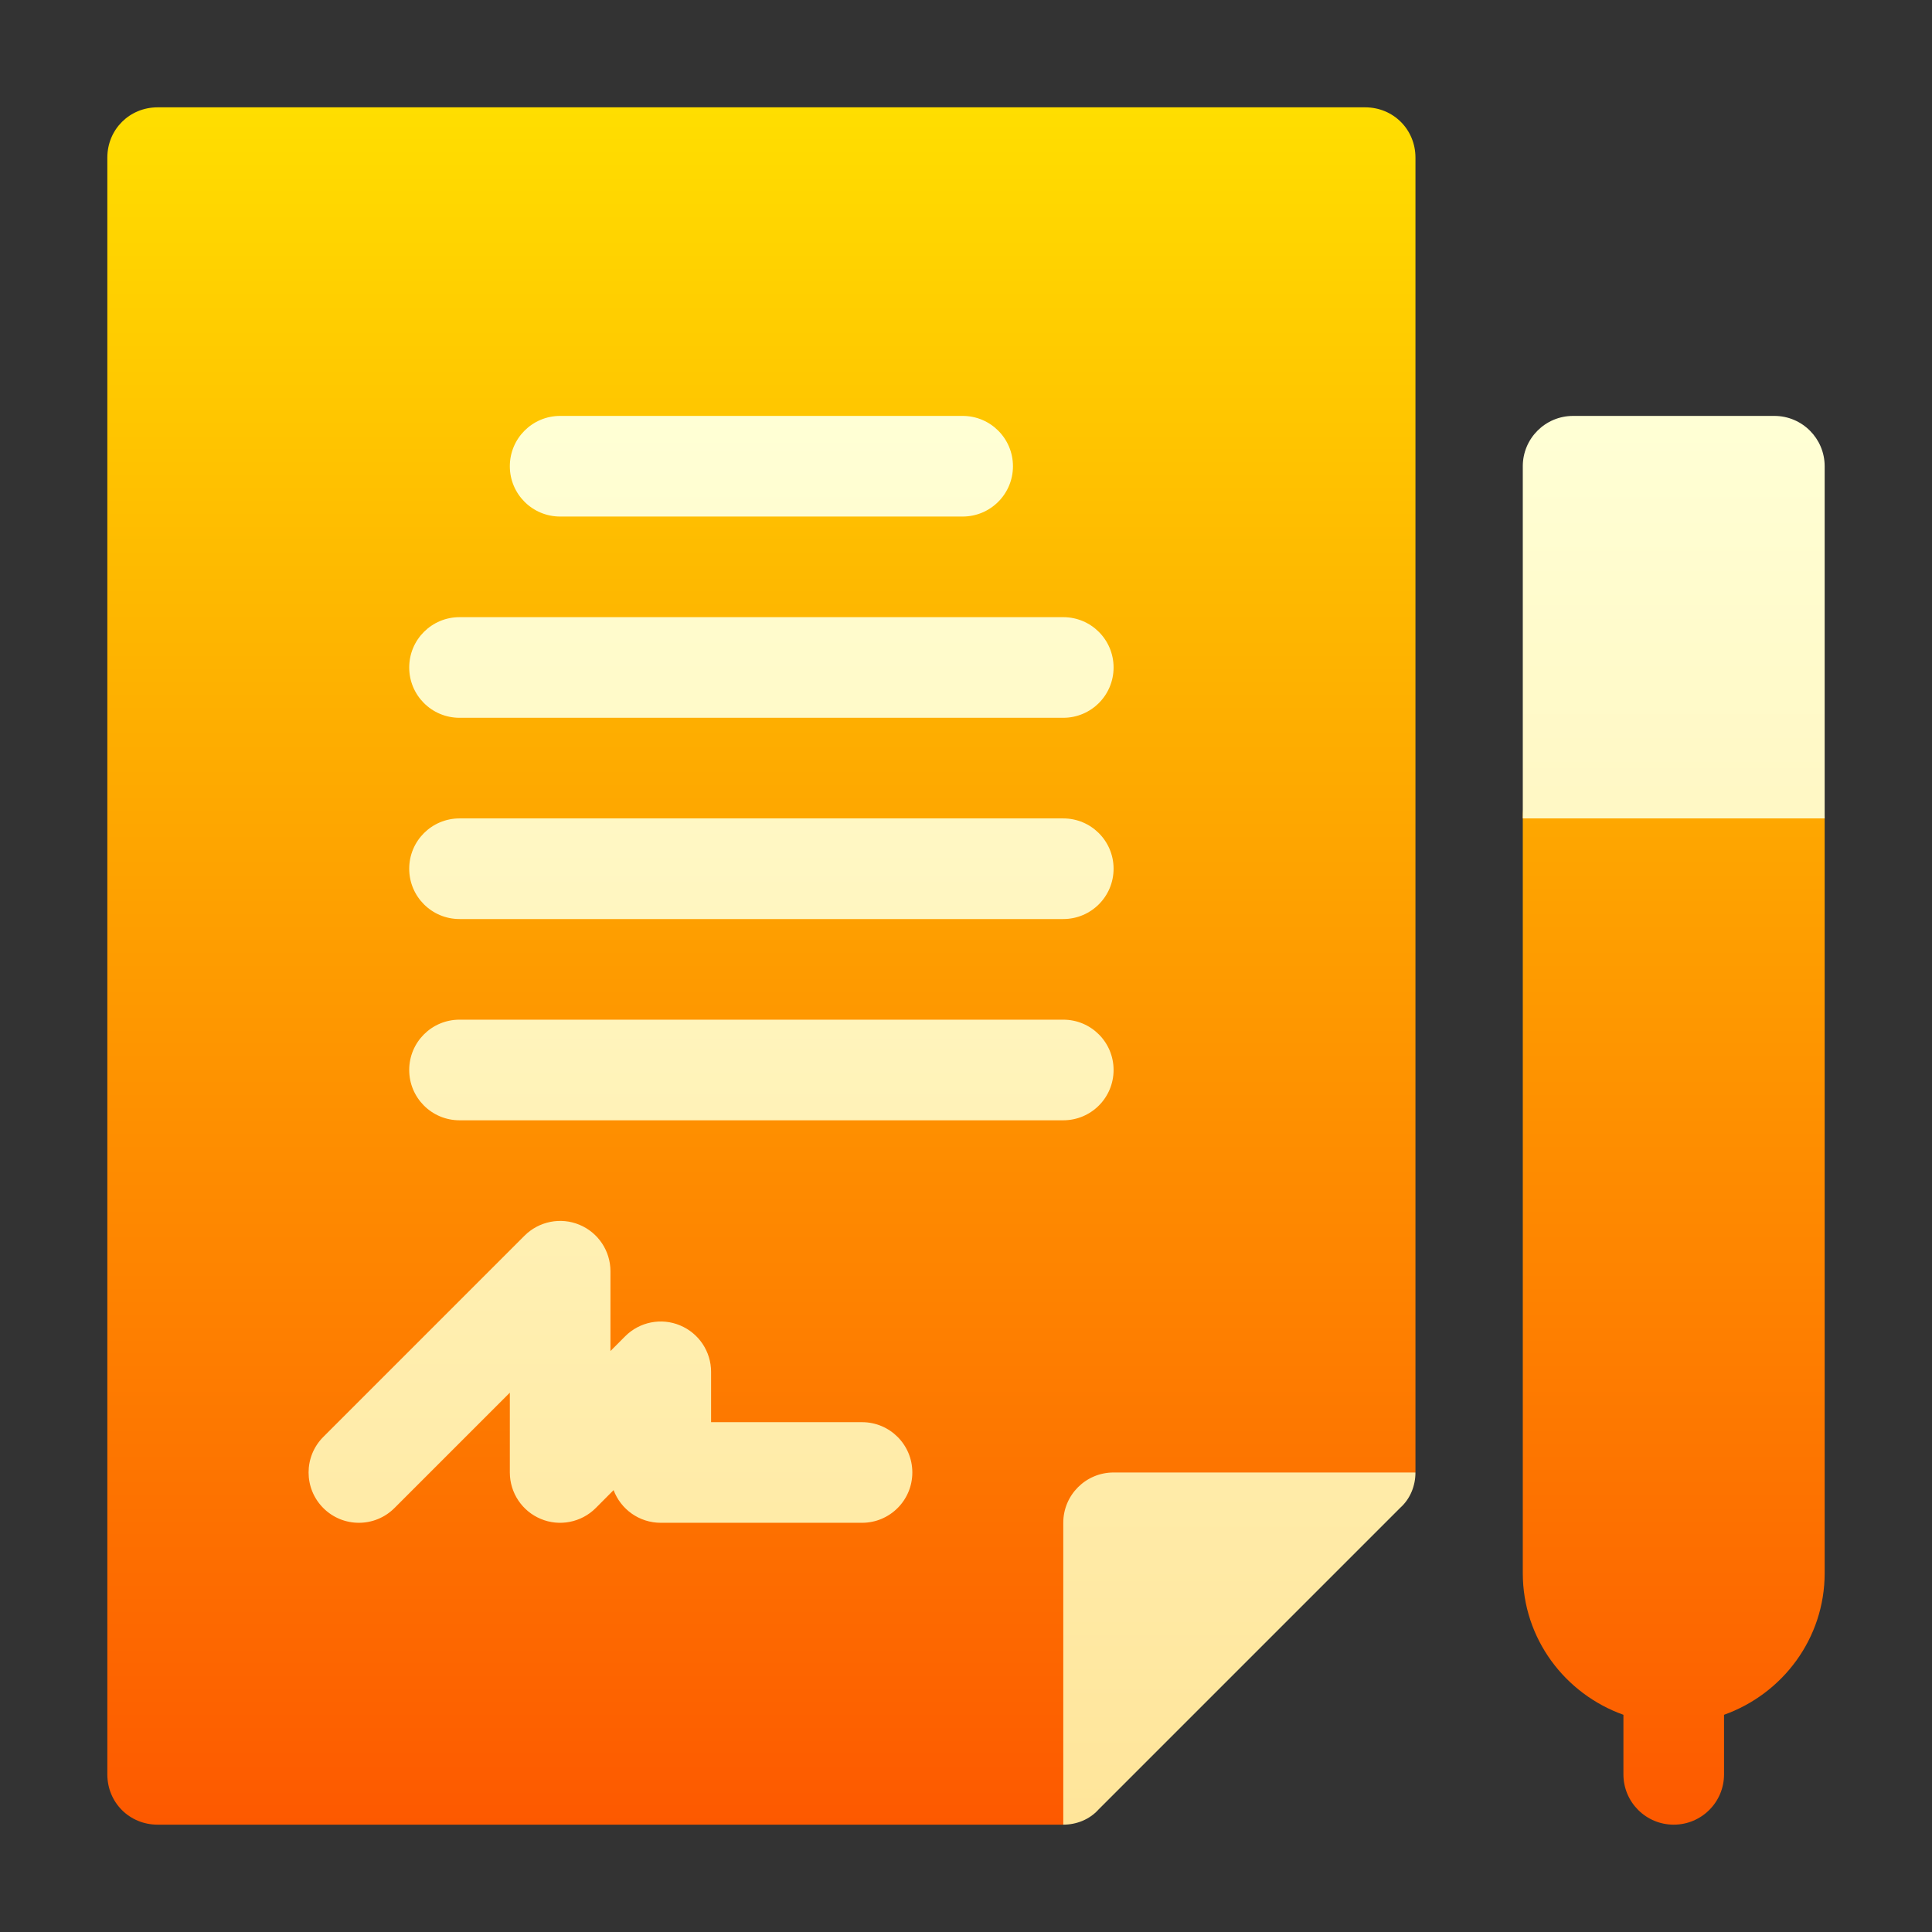
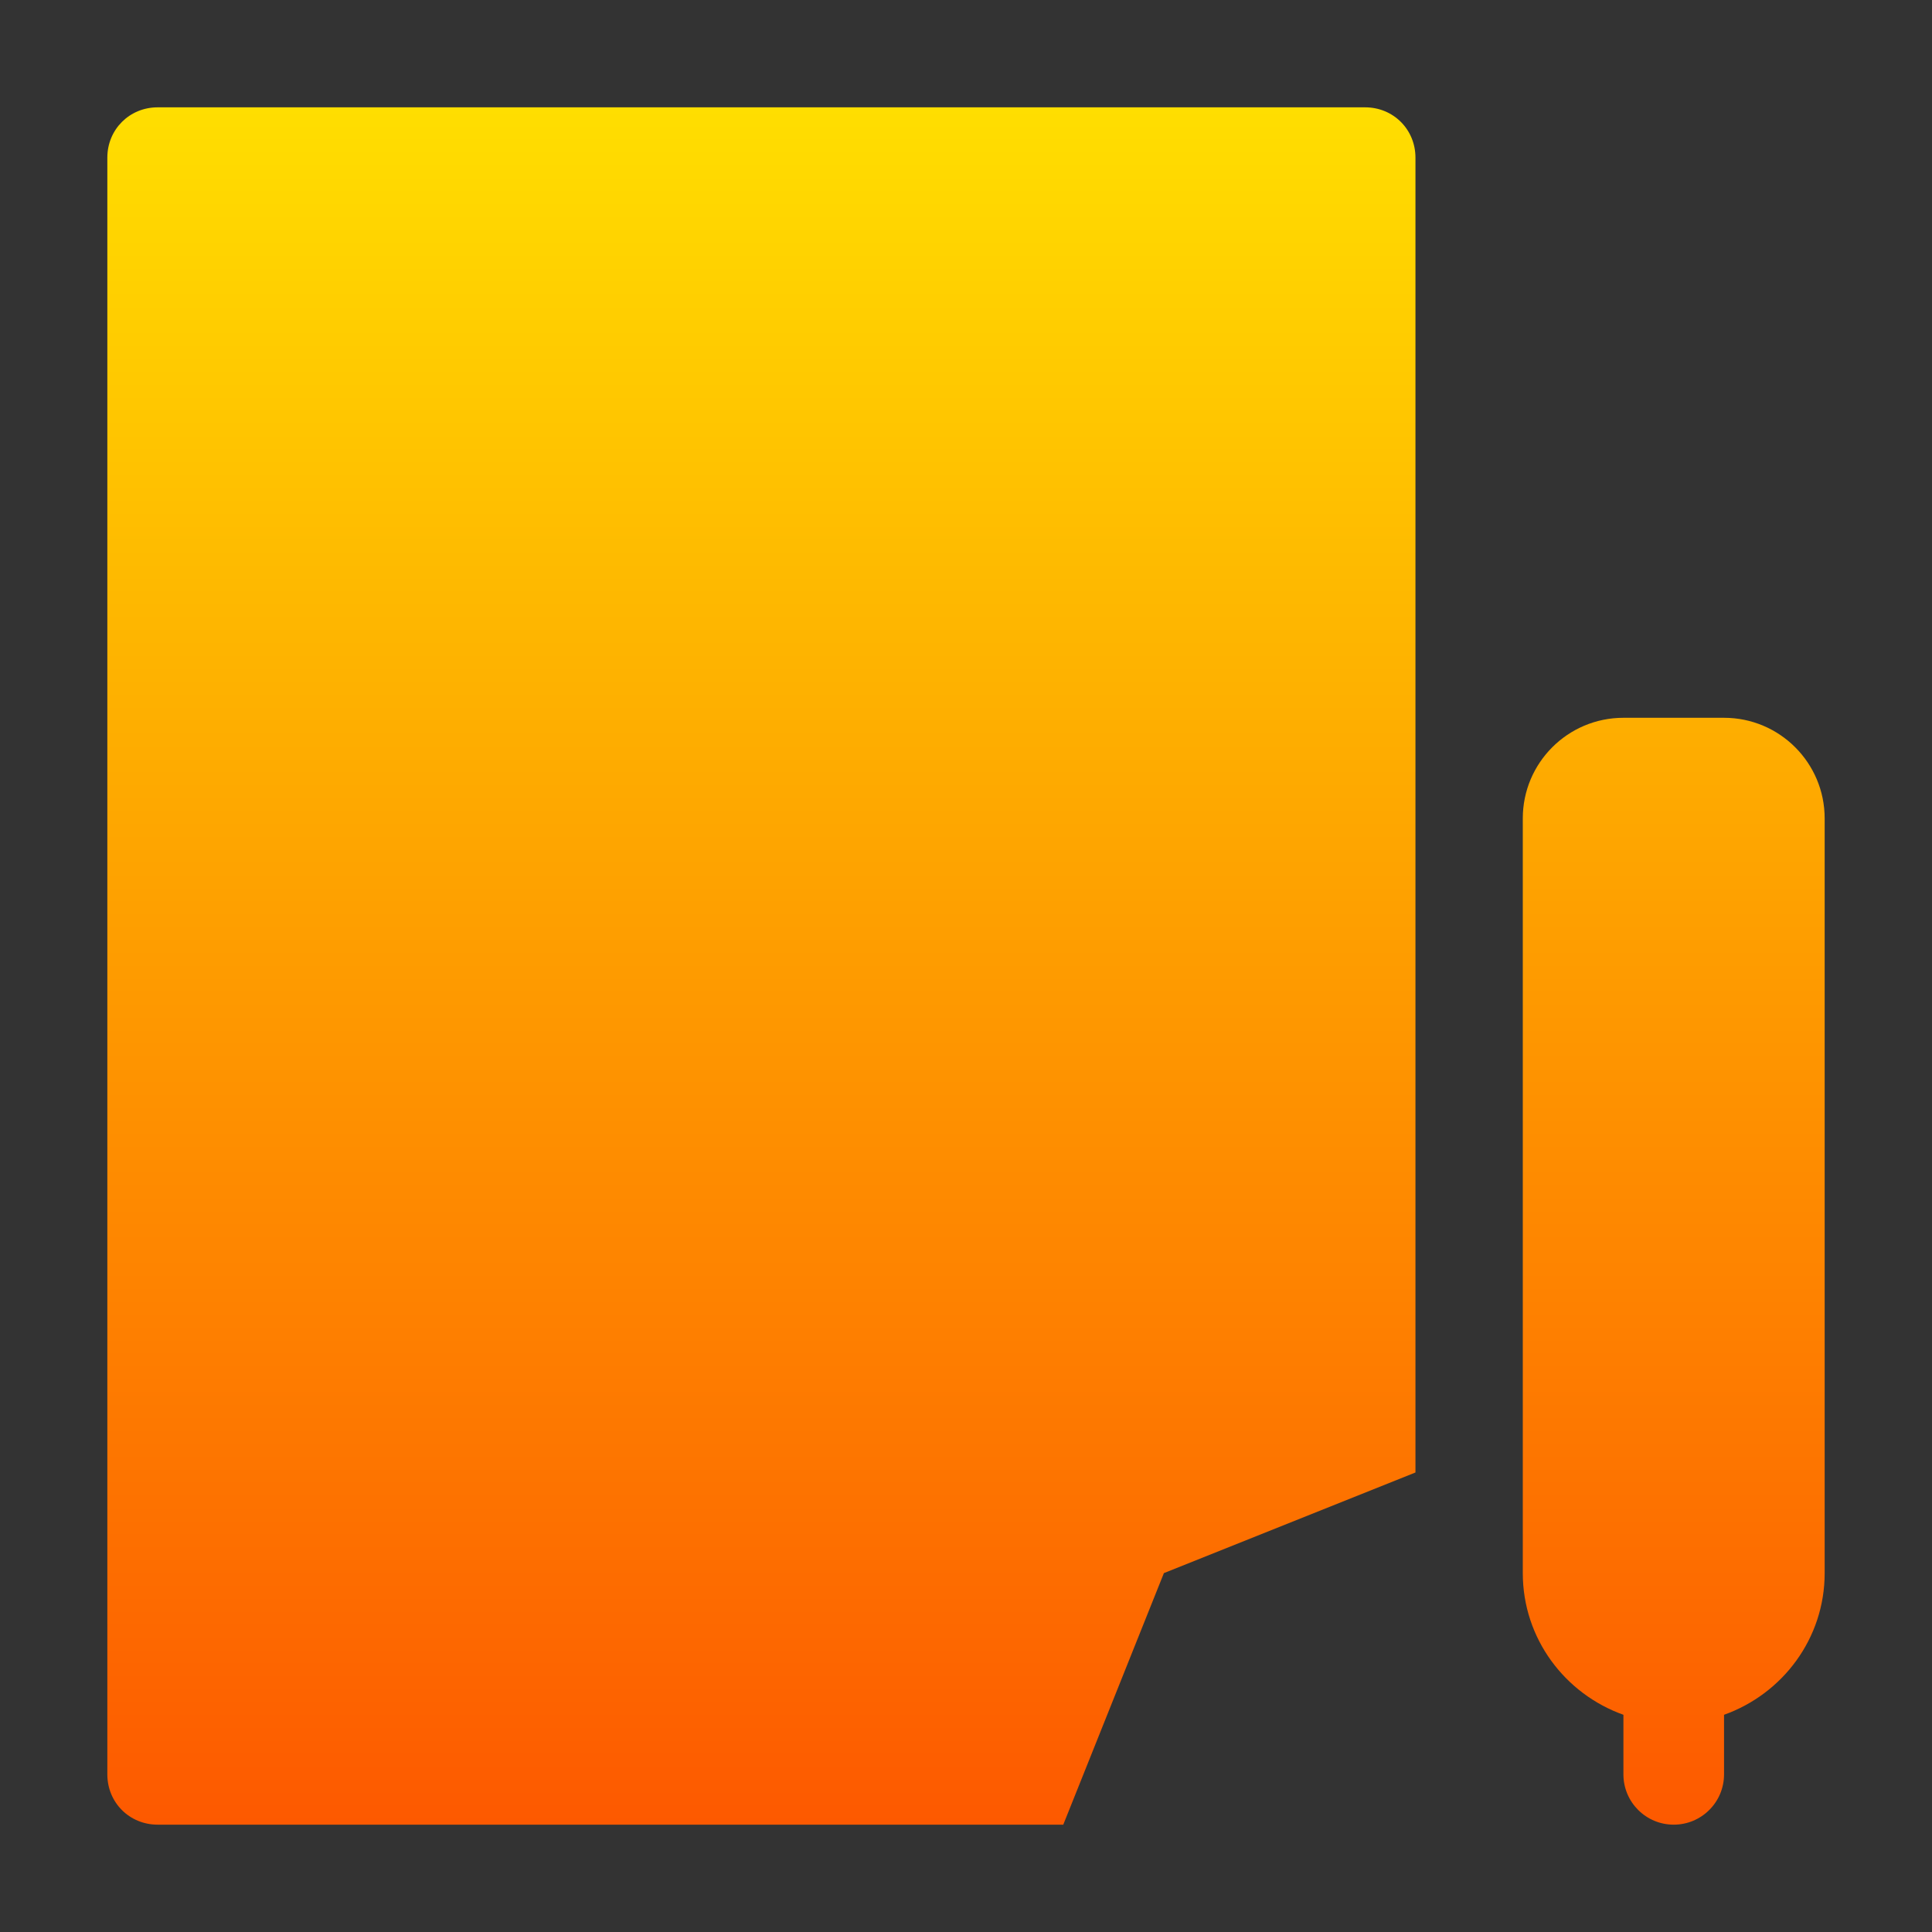
<svg xmlns="http://www.w3.org/2000/svg" width="72" height="72" viewBox="0 0 72 72" fill="none">
  <rect x="0" y="0" width="72" height="72" fill="#333333" stroke="none" />
  <path d="M64.25 26.75H60.5C58.429 26.75 56.75 28.429 56.75 30.5V58.625C56.75 61.066 58.322 63.128 60.5 63.905V66.125C60.5 67.161 61.339 68 62.375 68C63.411 68 64.25 67.161 64.25 66.125V63.905C66.428 63.128 68 61.066 68 58.625V30.5C68 28.429 66.321 26.75 64.25 26.75ZM50.875 4H5.875C4.825 4 4 4.825 4 5.875V66.125C4 67.175 4.825 68 5.875 68H39.625L43.375 58.625L52.75 54.875V5.875C52.75 4.825 51.925 4 50.875 4Z" fill="url(#paint0_linear)" />
-   <path d="M32.125 53H26.5V51.125C26.5 50.367 26.042 49.682 25.343 49.393C24.647 49.1 23.834 49.261 23.299 49.799L22.75 50.349V47.375C22.75 46.617 22.292 45.932 21.593 45.643C20.897 45.352 20.087 45.513 19.549 46.049L12.049 53.549C11.317 54.282 11.317 55.468 12.049 56.201C12.781 56.933 13.968 56.933 14.7 56.201L19 51.901V54.875C19 55.633 19.458 56.318 20.157 56.607C20.839 56.894 21.656 56.746 22.201 56.201L22.867 55.532C23.134 56.245 23.819 56.75 24.625 56.75H32.125C33.161 56.75 34 55.911 34 54.875C34 53.839 33.161 53 32.125 53ZM39.625 56.75V68C40.112 68 40.6 67.812 40.937 67.437L52.187 56.187C52.562 55.85 52.75 55.362 52.75 54.875H41.5C40.464 54.875 39.625 55.715 39.625 56.75ZM20.875 19.25H35.875C36.911 19.25 37.75 18.411 37.75 17.375C37.75 16.339 36.911 15.5 35.875 15.5H20.875C19.838 15.5 19 16.339 19 17.375C19 18.411 19.838 19.25 20.875 19.25ZM17.125 26.75H39.625C40.661 26.75 41.5 25.911 41.5 24.875C41.5 23.839 40.661 23 39.625 23H17.125C16.088 23 15.25 23.839 15.25 24.875C15.25 25.911 16.088 26.75 17.125 26.75ZM17.125 34.25H39.625C40.661 34.25 41.5 33.411 41.5 32.375C41.5 31.339 40.661 30.5 39.625 30.5H17.125C16.088 30.5 15.25 31.339 15.25 32.375C15.25 33.411 16.088 34.25 17.125 34.25ZM17.125 41.75H39.625C40.661 41.75 41.5 40.911 41.5 39.875C41.5 38.839 40.661 38 39.625 38H17.125C16.088 38 15.25 38.839 15.25 39.875C15.25 40.911 16.088 41.75 17.125 41.75ZM66.125 15.5H58.625C57.589 15.5 56.75 16.34 56.75 17.375V30.5H68V17.375C68 16.34 67.16 15.5 66.125 15.5Z" fill="url(#paint1_linear)" />
  <defs>
    <linearGradient id="paint0_linear" x1="36" y1="68" x2="36" y2="4" gradientUnits="userSpaceOnUse">
      <stop stop-color="#FD5900" />
      <stop offset="1" stop-color="#FFDE00" />
    </linearGradient>
    <linearGradient id="paint1_linear" x1="39.75" y1="68" x2="39.75" y2="15.5" gradientUnits="userSpaceOnUse">
      <stop stop-color="#FFE59A" />
      <stop offset="1" stop-color="#FFFFD5" />
    </linearGradient>
  </defs>
</svg>